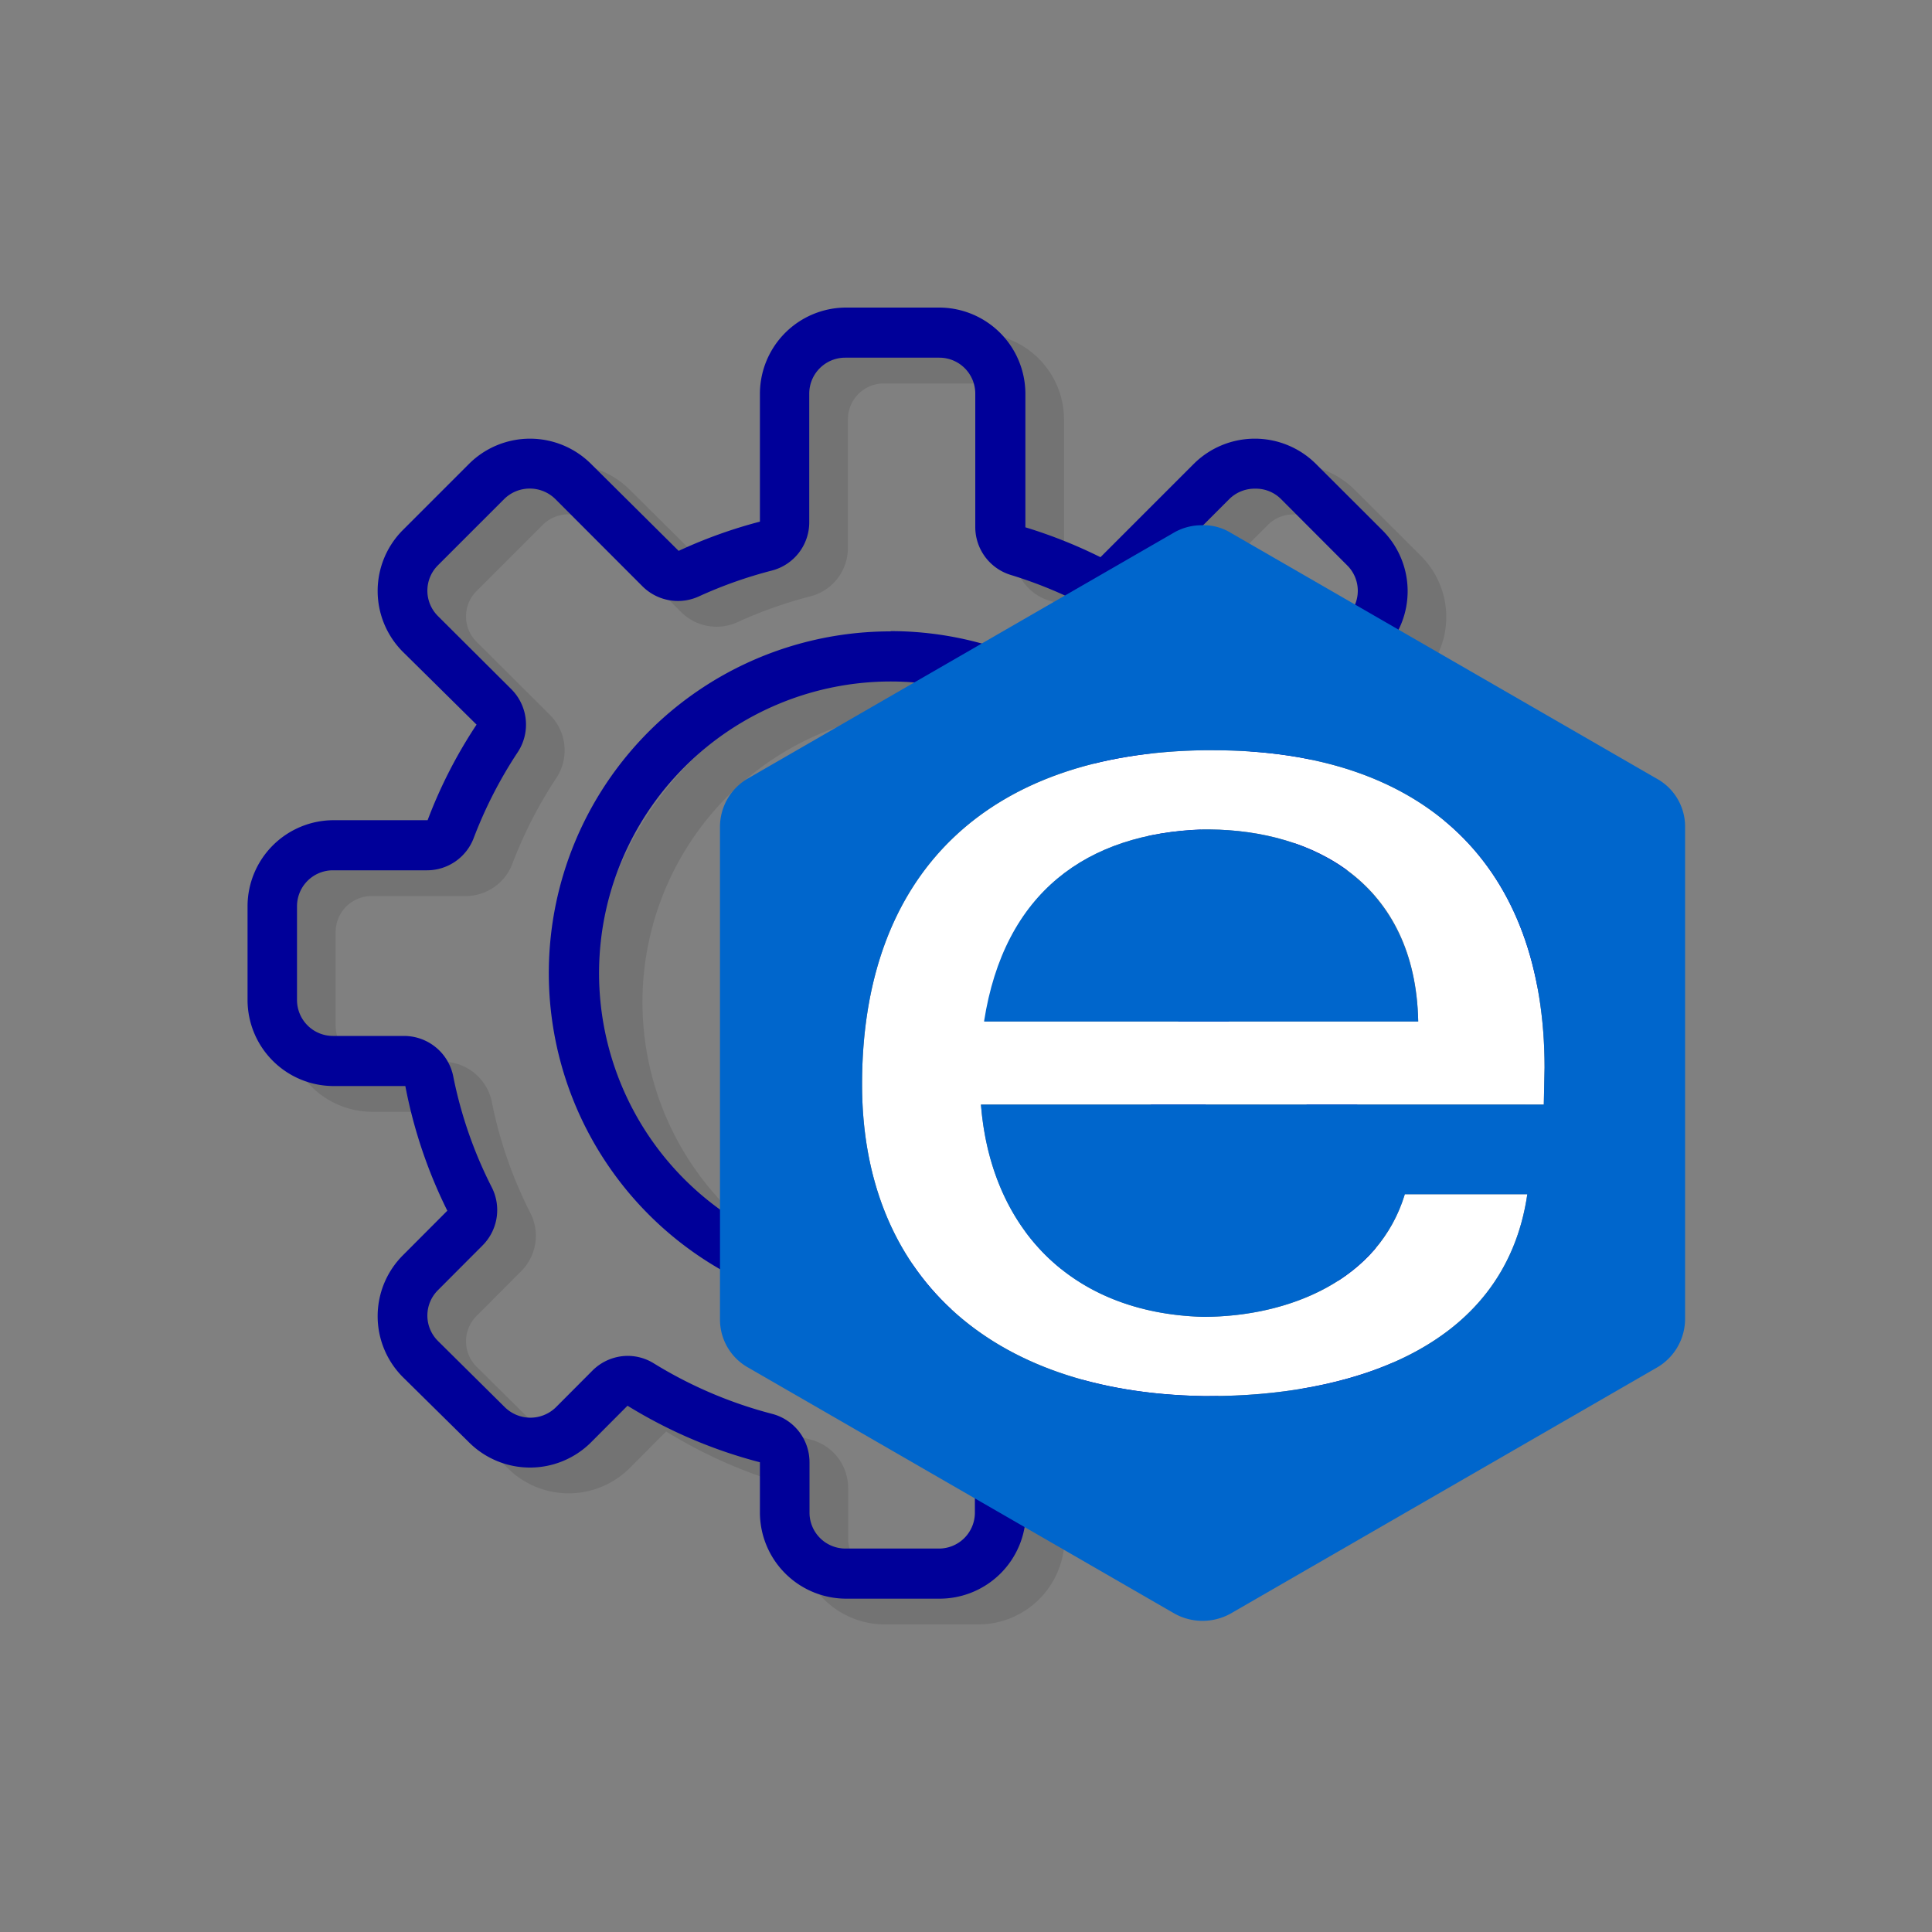
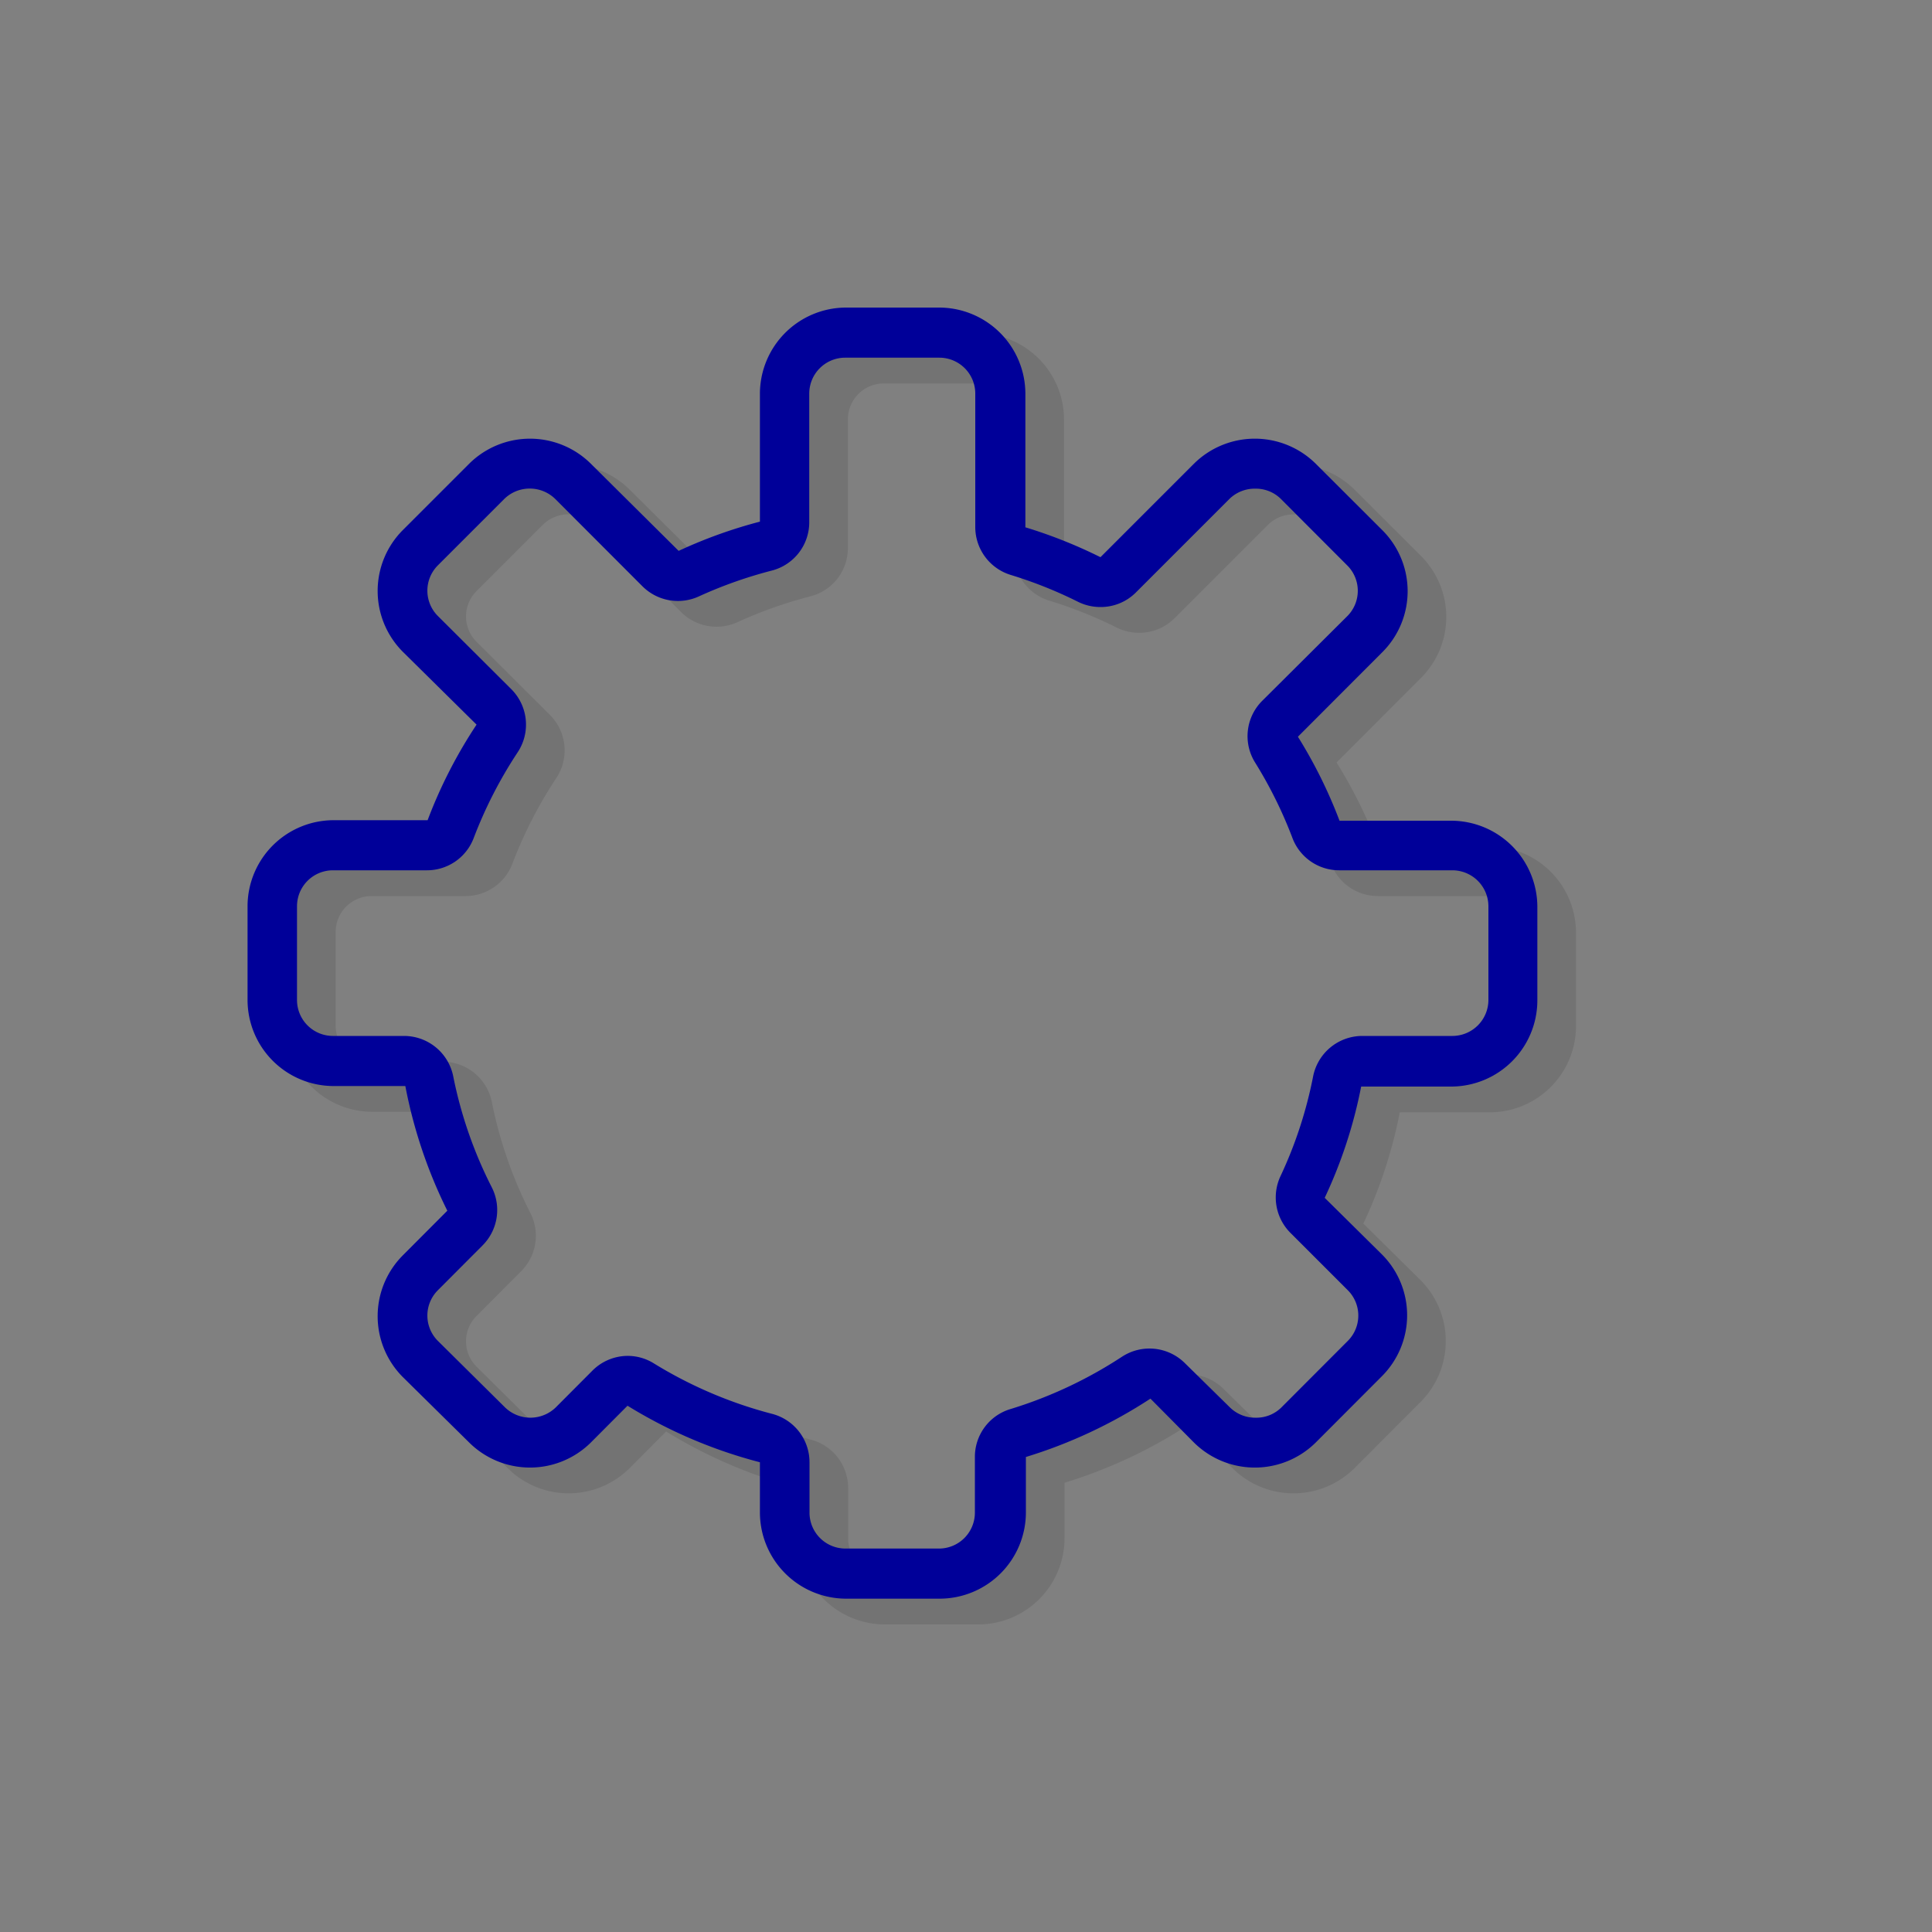
<svg xmlns="http://www.w3.org/2000/svg" viewBox="0 0 150 150">
  <rect x="0" y="0" width="150" height="150" fill="#808080" stroke="none" />
  <defs>
    <style>.cls-1{isolation:isolate;}.cls-2{opacity:0.1;mix-blend-mode:multiply;}.cls-3{fill:#009;}.cls-4{fill:#fff;}.cls-5{fill:#06c;}</style>
  </defs>
  <title>Artboard 1 copy 2</title>
  <g class="cls-1">
    <g id="Layer_1" data-name="Layer 1">
      <g class="cls-2">
        <path d="M75.93,29.77a2.79,2.79,0,0,1,2.79,2.79V42.92a3.89,3.89,0,0,0,2.76,3.72,33.75,33.75,0,0,1,5.23,2.09,3.91,3.91,0,0,0,1.73.4A3.86,3.86,0,0,0,91.19,48l7.26-7.26a2.8,2.8,0,0,1,2-.8,2.76,2.76,0,0,1,2,.8l5.15,5.16a2.78,2.78,0,0,1,0,3.94L101,56.41a3.87,3.87,0,0,0-.55,4.8,33.74,33.74,0,0,1,2.89,5.84A3.88,3.88,0,0,0,107,69.57h8.77a2.8,2.8,0,0,1,2.79,2.78v7.3a2.8,2.8,0,0,1-2.79,2.78h-7a3.9,3.9,0,0,0-3.82,3.14,33.09,33.09,0,0,1-2.53,7.74,3.89,3.89,0,0,0,.77,4.41l4.45,4.45a2.78,2.78,0,0,1,0,3.94l-5.15,5.16a2.76,2.76,0,0,1-2,.8,2.8,2.8,0,0,1-2-.8L95,107.84a3.9,3.9,0,0,0-4.88-.51,33.8,33.8,0,0,1-8.67,4.07,3.87,3.87,0,0,0-2.76,3.72v4.32a2.79,2.79,0,0,1-2.79,2.79H68.64a2.79,2.79,0,0,1-2.79-2.79v-3.91a3.88,3.88,0,0,0-2.91-3.76,33.69,33.69,0,0,1-9.18-3.92,3.85,3.85,0,0,0-2-.58A3.89,3.89,0,0,0,49,108.41l-2.85,2.86a2.83,2.83,0,0,1-3.94,0L37,106.11a2.78,2.78,0,0,1,0-3.94l3.46-3.47a3.89,3.89,0,0,0,.73-4.5,33.3,33.3,0,0,1-3-8.63,3.9,3.9,0,0,0-3.82-3.14H28.85a2.79,2.79,0,0,1-2.79-2.78v-7.3a2.79,2.79,0,0,1,2.79-2.78h7.3a3.88,3.88,0,0,0,3.63-2.51,34,34,0,0,1,3.41-6.65,3.89,3.89,0,0,0-.49-4.9L37,49.83a2.78,2.78,0,0,1,0-3.94l5.16-5.16a2.83,2.83,0,0,1,3.94,0l6.78,6.79a3.9,3.9,0,0,0,4.39.78,34.14,34.14,0,0,1,5.65-2,3.87,3.87,0,0,0,2.91-3.76V32.56a2.79,2.79,0,0,1,2.79-2.79h7.29m0-3.89H68.64A6.7,6.7,0,0,0,62,32.56V42.5a37.33,37.33,0,0,0-6.31,2.27L48.87,38a6.71,6.71,0,0,0-9.44,0l-5.16,5.16a6.69,6.69,0,0,0,0,9.44L40,58.26a37.09,37.09,0,0,0-3.8,7.42h-7.3a6.69,6.69,0,0,0-6.68,6.67v7.3a6.69,6.69,0,0,0,6.68,6.67h5.57A37.56,37.56,0,0,0,37.73,96l-3.46,3.47a6.69,6.69,0,0,0,0,9.44L39.43,114a6.71,6.71,0,0,0,9.44,0l2.85-2.86A37.58,37.58,0,0,0,62,115.53v3.91a6.7,6.7,0,0,0,6.68,6.68h7.29a6.7,6.7,0,0,0,6.68-6.68v-4.32a37.86,37.86,0,0,0,9.67-4.53L95.7,114a6.72,6.72,0,0,0,9.45,0l5.15-5.16a6.69,6.69,0,0,0,0-9.44L105.85,95a36.77,36.77,0,0,0,2.83-8.64h7a6.7,6.7,0,0,0,6.68-6.67v-7.3a6.7,6.7,0,0,0-6.68-6.67H107a37.33,37.33,0,0,0-3.23-6.52l6.57-6.58a6.69,6.69,0,0,0,0-9.44L105.15,38a6.72,6.72,0,0,0-9.45,0l-7.26,7.26a37.86,37.86,0,0,0-5.83-2.32V32.56a6.7,6.7,0,0,0-6.68-6.68Z" />
      </g>
      <path class="cls-3" d="M72.93,27.77a2.79,2.79,0,0,1,2.79,2.79V40.92a3.89,3.89,0,0,0,2.76,3.72,33.75,33.75,0,0,1,5.23,2.09,3.91,3.91,0,0,0,1.73.4A3.86,3.86,0,0,0,88.19,46l7.26-7.26a2.8,2.8,0,0,1,2-.8,2.76,2.76,0,0,1,2,.8l5.15,5.16a2.78,2.78,0,0,1,0,3.94L98,54.41a3.87,3.87,0,0,0-.55,4.8,33.74,33.74,0,0,1,2.89,5.84A3.88,3.88,0,0,0,104,67.57h8.77a2.8,2.8,0,0,1,2.79,2.78v7.3a2.8,2.8,0,0,1-2.79,2.78h-7a3.9,3.9,0,0,0-3.82,3.14,33.09,33.09,0,0,1-2.53,7.74,3.89,3.89,0,0,0,.77,4.41l4.45,4.45a2.78,2.78,0,0,1,0,3.94l-5.15,5.16a2.76,2.76,0,0,1-2,.8,2.8,2.8,0,0,1-2-.8L92,105.84a3.9,3.9,0,0,0-4.88-.51,33.8,33.8,0,0,1-8.67,4.07,3.87,3.87,0,0,0-2.76,3.72v4.32a2.79,2.79,0,0,1-2.79,2.79H65.64a2.79,2.79,0,0,1-2.79-2.79v-3.91a3.88,3.88,0,0,0-2.91-3.76,33.69,33.69,0,0,1-9.18-3.92,3.85,3.85,0,0,0-2-.58A3.89,3.89,0,0,0,46,106.41l-2.85,2.86a2.83,2.83,0,0,1-3.94,0L34,104.11a2.78,2.78,0,0,1,0-3.94l3.46-3.47a3.89,3.89,0,0,0,.73-4.5,33.3,33.3,0,0,1-3-8.63,3.9,3.9,0,0,0-3.82-3.14H25.85a2.79,2.79,0,0,1-2.79-2.78v-7.3a2.79,2.79,0,0,1,2.79-2.78h7.3a3.88,3.88,0,0,0,3.63-2.51,34,34,0,0,1,3.41-6.65,3.89,3.89,0,0,0-.49-4.9L34,47.83a2.78,2.78,0,0,1,0-3.94l5.16-5.16a2.83,2.83,0,0,1,3.94,0l6.78,6.79a3.9,3.9,0,0,0,4.39.78,34.14,34.14,0,0,1,5.65-2,3.87,3.87,0,0,0,2.91-3.76V30.56a2.79,2.79,0,0,1,2.79-2.79h7.29m0-3.89H65.64A6.7,6.7,0,0,0,59,30.56V40.5a37.33,37.33,0,0,0-6.31,2.27L45.87,36a6.71,6.71,0,0,0-9.44,0l-5.16,5.16a6.69,6.69,0,0,0,0,9.44L37,56.26a37.09,37.09,0,0,0-3.8,7.42h-7.3a6.69,6.69,0,0,0-6.68,6.67v7.3a6.69,6.69,0,0,0,6.68,6.67h5.57A37.56,37.56,0,0,0,34.73,94l-3.46,3.47a6.69,6.69,0,0,0,0,9.44L36.43,112a6.71,6.71,0,0,0,9.44,0l2.85-2.86A37.58,37.58,0,0,0,59,113.53v3.91a6.7,6.7,0,0,0,6.68,6.68h7.29a6.7,6.7,0,0,0,6.68-6.68v-4.32a37.86,37.86,0,0,0,9.67-4.53L92.7,112a6.72,6.72,0,0,0,9.45,0l5.15-5.16a6.69,6.69,0,0,0,0-9.44L102.85,93a36.77,36.77,0,0,0,2.83-8.64h7a6.7,6.7,0,0,0,6.68-6.67v-7.3a6.7,6.7,0,0,0-6.68-6.67H104a37.33,37.33,0,0,0-3.23-6.52l6.57-6.58a6.69,6.69,0,0,0,0-9.44L102.15,36a6.72,6.72,0,0,0-9.45,0l-7.26,7.26a37.86,37.86,0,0,0-5.83-2.32V30.56a6.7,6.7,0,0,0-6.68-6.68Z" />
      <g class="cls-2">
-         <path d="M72.51,55.16A22.64,22.64,0,1,1,49.88,77.79,22.66,22.66,0,0,1,72.51,55.16m0-3.89A26.53,26.53,0,1,0,99,77.79,26.52,26.52,0,0,0,72.51,51.27Z" />
-       </g>
-       <path class="cls-3" d="M69.15,52.91A22.64,22.64,0,1,1,46.51,75.55,22.66,22.66,0,0,1,69.15,52.91m0-3.89A26.53,26.53,0,1,0,95.67,75.55,26.53,26.53,0,0,0,69.15,49Z" />
-       <path class="cls-4" d="M66.93,84.19c0,14.68,9.75,23.91,26.47,24.2h.52c10.27,0,22.86-3.31,24.66-15.67h-9.51c-2,6.67-9,9.52-15.67,9.52-10.34-.29-16.49-7-17.24-16.48h43.7l.06-2.85c0-15.67-9.23-24.66-25.71-24.66h-.76C77,58.48,66.93,67.47,66.93,84.19ZM93.4,64.4h.52c8,.06,16,4.12,16.19,14.91H76.45C78,69.27,84.4,64.69,93.4,64.4Z" />
-       <path class="cls-5" d="M58.05,60.45a4.34,4.34,0,0,0-2.15,3.77v38.19a4.27,4.27,0,0,0,2.21,3.78l33.08,19.09a4.49,4.49,0,0,0,4.35,0l33.08-19.09a4.38,4.38,0,0,0,2.21-3.78V64.22a4.25,4.25,0,0,0-2.21-3.77L95.54,41.36a4,4,0,0,0-2.2-.58,4.3,4.3,0,0,0-2.21.58Zm35.4-2.2h.76c16.48,0,25.71,9,25.71,24.66l-.06,2.85H76.16c.75,9.51,6.9,16.19,17.24,16.48,6.67,0,13.63-2.85,15.67-9.52h9.51c-1.8,12.36-14.39,15.67-24.66,15.67H93.4c-16.72-.29-26.47-9.52-26.47-24.2C66.93,67.47,77,58.48,93.45,58.25Z" />
-       <path class="cls-5" d="M110.11,79.31c-.23-10.79-8.24-14.85-16.19-14.91H93.4c-9,.29-15.44,4.87-17,14.91h33.66Z" />
+         </g>
    </g>
  </g>
</svg>